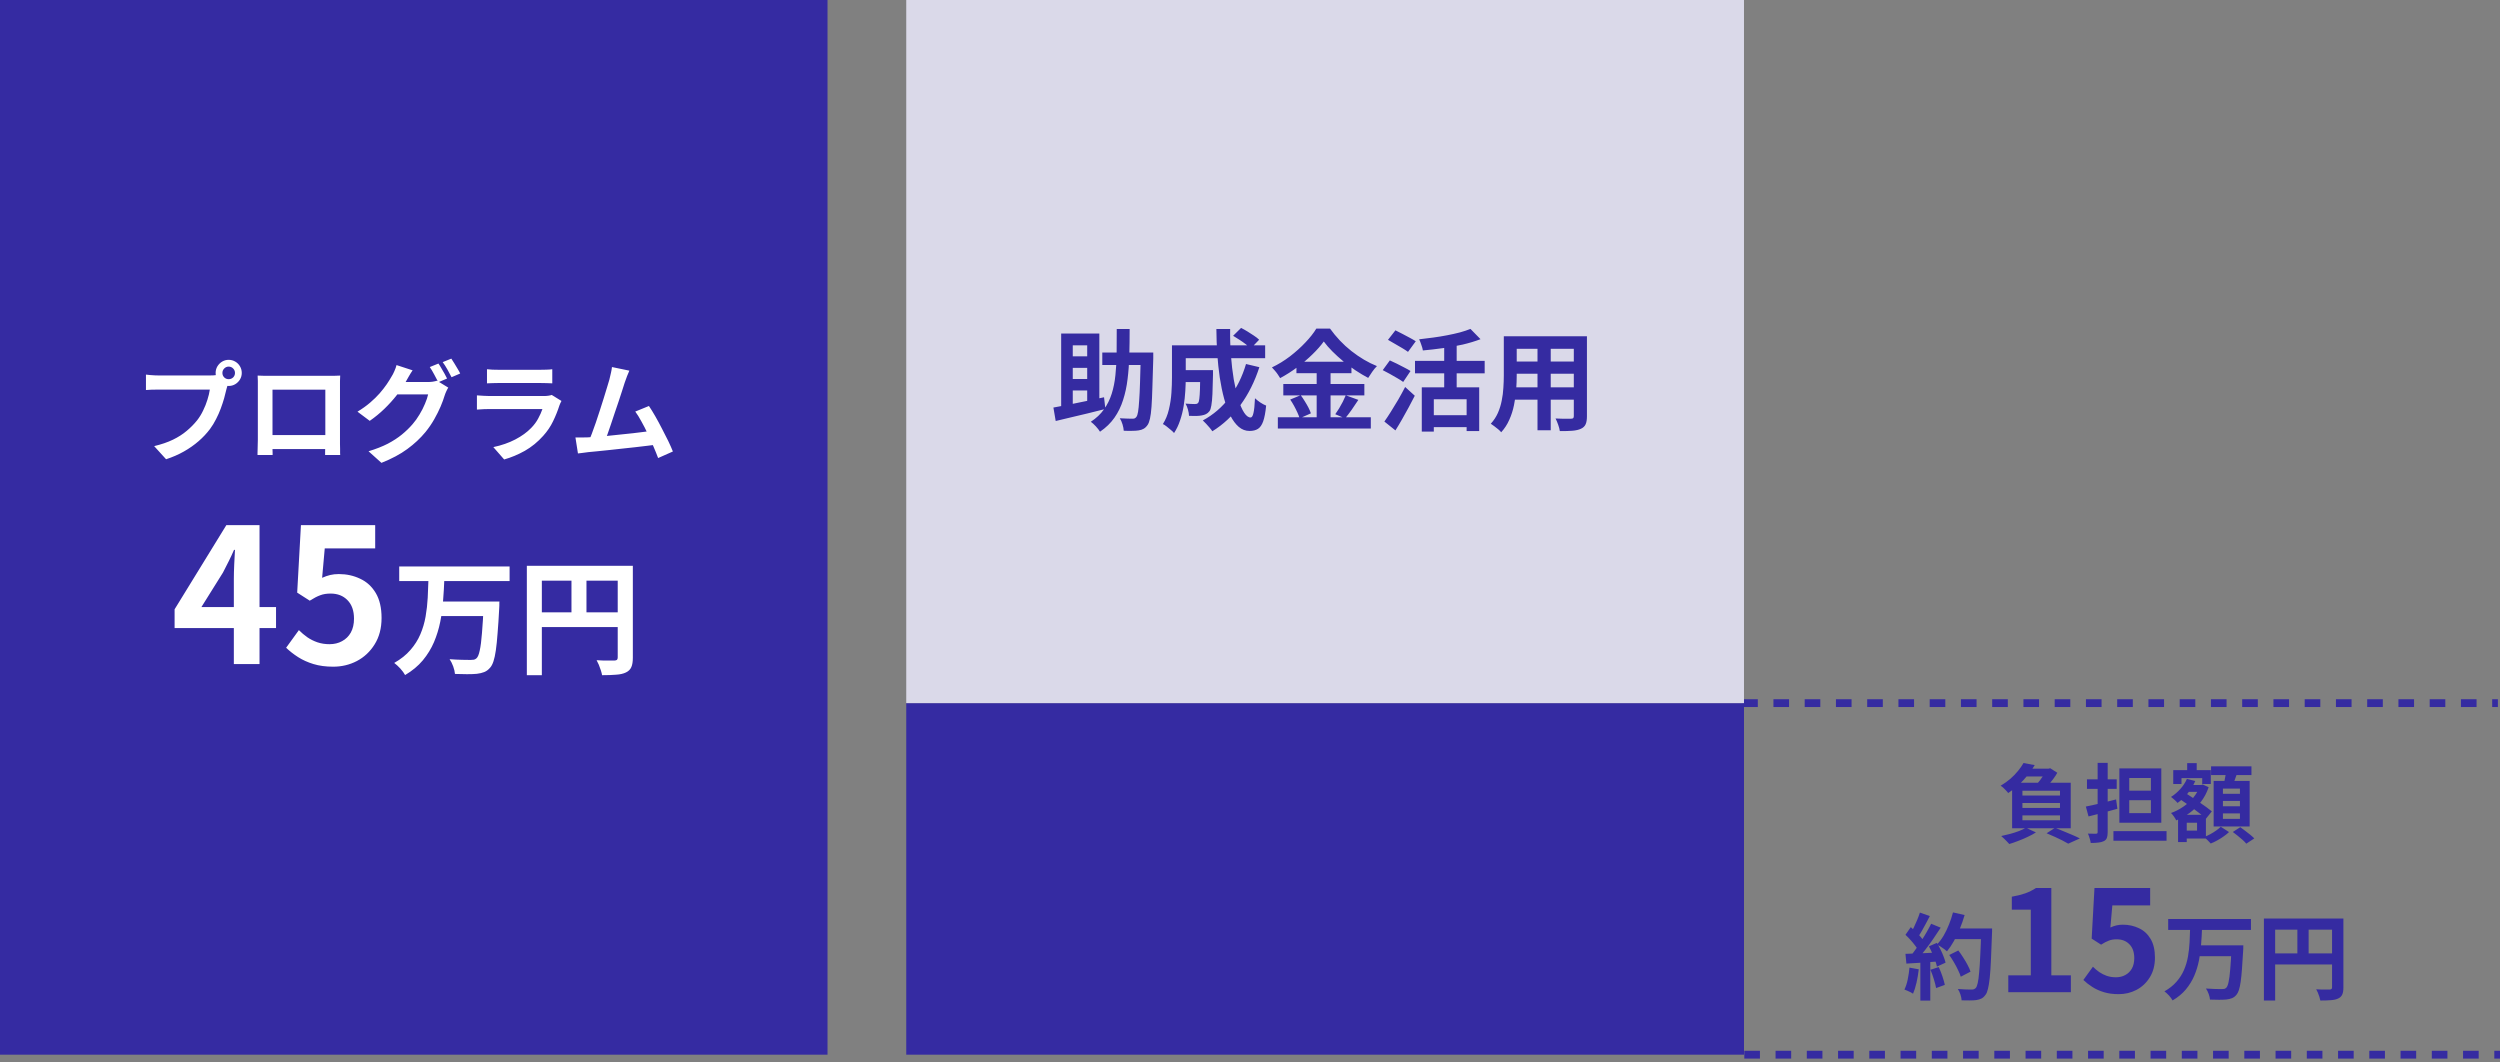
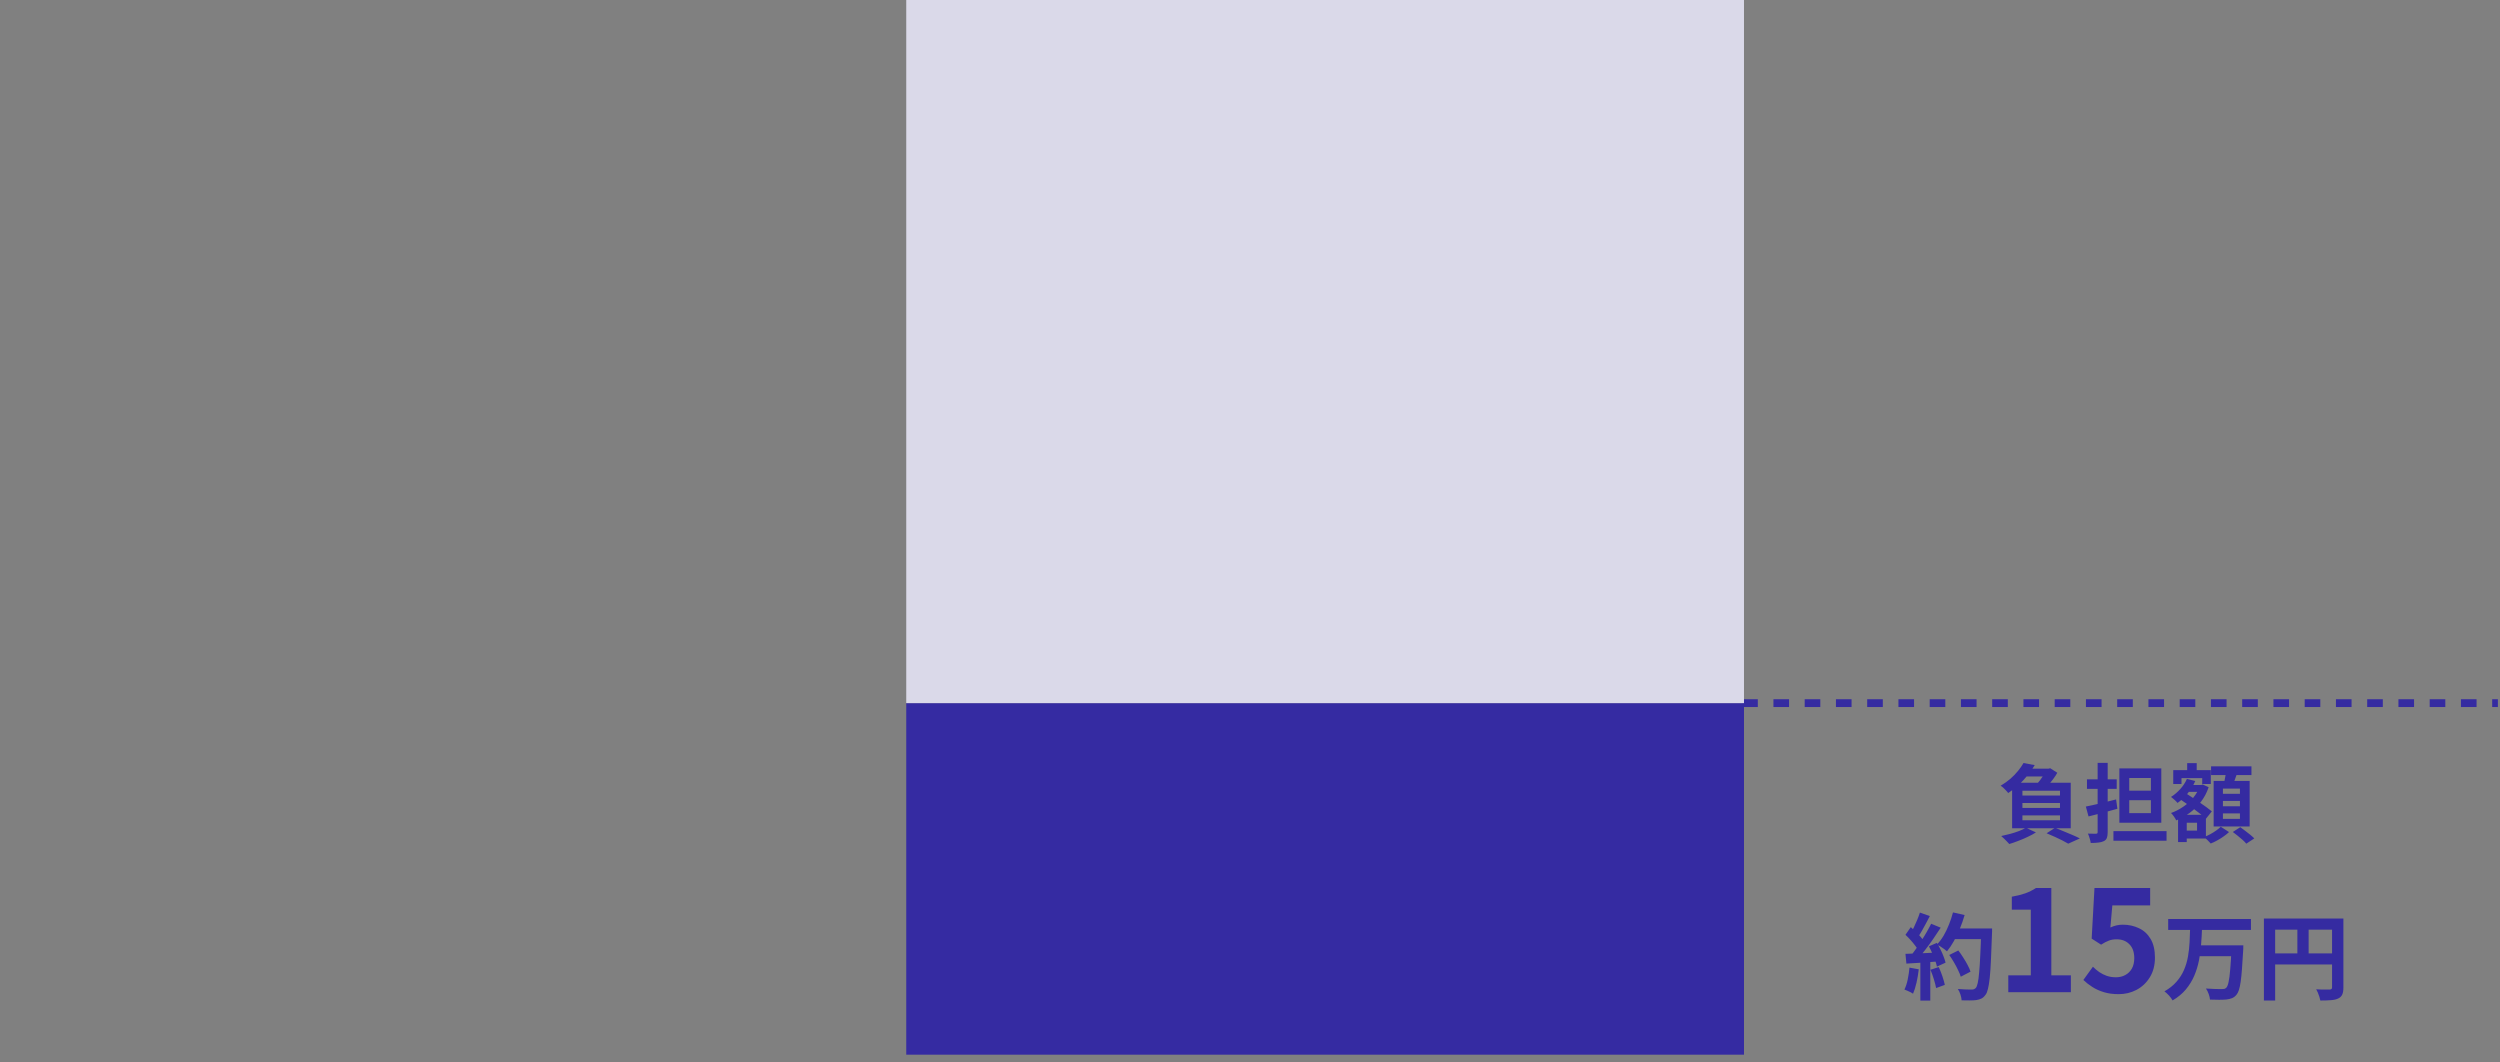
<svg xmlns="http://www.w3.org/2000/svg" width="320" height="136" viewBox="0 0 320 136" fill="none">
  <rect x="0" y="0" width="320" height="136" fill="#808080" stroke="none" />
-   <rect width="105.923" height="135" fill="#352BA2" />
-   <path d="M29.932 85V74.08C29.932 73.568 29.948 72.96 29.98 72.256C30.012 71.536 30.044 70.912 30.076 70.384H29.956C29.748 70.864 29.524 71.344 29.284 71.824C29.044 72.304 28.796 72.792 28.54 73.288L25.78 77.704H35.332V80.392H22.348V77.992L28.972 67.216H33.22V85H29.932ZM42.648 85.336C41.704 85.336 40.864 85.224 40.128 85C39.392 84.776 38.736 84.48 38.16 84.112C37.584 83.744 37.072 83.344 36.624 82.912L38.256 80.656C38.592 80.992 38.952 81.296 39.336 81.568C39.736 81.84 40.168 82.056 40.632 82.216C41.112 82.376 41.624 82.456 42.168 82.456C42.776 82.456 43.312 82.328 43.776 82.072C44.256 81.816 44.632 81.448 44.904 80.968C45.176 80.472 45.312 79.88 45.312 79.192C45.312 78.168 45.032 77.376 44.472 76.816C43.928 76.256 43.208 75.976 42.312 75.976C41.8 75.976 41.36 76.048 40.992 76.192C40.624 76.32 40.176 76.552 39.648 76.888L38.04 75.856L38.52 67.216H48.024V70.192H41.568L41.232 73.96C41.584 73.8 41.928 73.68 42.264 73.6C42.6 73.52 42.968 73.48 43.368 73.48C44.36 73.48 45.272 73.68 46.104 74.08C46.936 74.464 47.6 75.072 48.096 75.904C48.592 76.736 48.84 77.8 48.84 79.096C48.84 80.408 48.544 81.536 47.952 82.48C47.376 83.408 46.616 84.12 45.672 84.616C44.744 85.096 43.736 85.336 42.648 85.336ZM51.1 72.504H65.228V74.376H51.1V72.504ZM56.22 77H62.62V78.856H56.22V77ZM61.916 77H63.932C63.932 77 63.927 77.053 63.916 77.16C63.916 77.256 63.916 77.373 63.916 77.512C63.916 77.651 63.911 77.763 63.9 77.848C63.836 79.085 63.767 80.147 63.692 81.032C63.628 81.907 63.554 82.643 63.468 83.24C63.383 83.827 63.282 84.296 63.164 84.648C63.047 85 62.908 85.267 62.748 85.448C62.514 85.725 62.258 85.917 61.98 86.024C61.714 86.131 61.399 86.205 61.036 86.248C60.716 86.28 60.3 86.296 59.788 86.296C59.287 86.296 58.77 86.285 58.236 86.264C58.215 85.987 58.14 85.667 58.012 85.304C57.884 84.952 57.73 84.643 57.548 84.376C58.103 84.419 58.631 84.445 59.132 84.456C59.634 84.467 60.002 84.472 60.236 84.472C60.407 84.472 60.551 84.461 60.668 84.44C60.786 84.408 60.892 84.349 60.988 84.264C61.159 84.115 61.298 83.784 61.404 83.272C61.522 82.749 61.618 82.003 61.692 81.032C61.778 80.051 61.852 78.813 61.916 77.32V77ZM54.844 74.104H56.876C56.844 75.011 56.791 75.928 56.716 76.856C56.652 77.784 56.53 78.701 56.348 79.608C56.167 80.504 55.9 81.368 55.548 82.2C55.196 83.021 54.722 83.795 54.124 84.52C53.527 85.235 52.77 85.864 51.852 86.408C51.714 86.152 51.511 85.875 51.244 85.576C50.978 85.288 50.716 85.048 50.46 84.856C51.303 84.376 51.991 83.827 52.524 83.208C53.068 82.589 53.495 81.917 53.804 81.192C54.114 80.467 54.338 79.709 54.476 78.92C54.615 78.12 54.706 77.315 54.748 76.504C54.791 75.693 54.823 74.893 54.844 74.104ZM67.436 72.424H79.98V74.328H69.356V86.424H67.436V72.424ZM79.068 72.424H81.004V84.184C81.004 84.696 80.94 85.096 80.812 85.384C80.684 85.683 80.455 85.912 80.124 86.072C79.794 86.232 79.378 86.328 78.876 86.36C78.386 86.403 77.783 86.424 77.068 86.424C77.036 86.243 76.983 86.035 76.908 85.8C76.834 85.565 76.748 85.331 76.652 85.096C76.556 84.872 76.46 84.675 76.364 84.504C76.674 84.525 76.983 84.541 77.292 84.552C77.612 84.552 77.895 84.552 78.14 84.552C78.386 84.552 78.556 84.552 78.652 84.552C78.802 84.541 78.908 84.509 78.972 84.456C79.036 84.392 79.068 84.291 79.068 84.152V72.424ZM68.476 78.376H80.012V80.264H68.476V78.376ZM73.148 73.464H75.068V79.32H73.148V73.464Z" fill="white" />
-   <path d="M28.468 47.738C28.468 47.962 28.547 48.153 28.706 48.312C28.865 48.461 29.051 48.536 29.266 48.536C29.49 48.536 29.681 48.461 29.84 48.312C29.999 48.153 30.078 47.962 30.078 47.738C30.078 47.514 29.999 47.323 29.84 47.164C29.681 47.005 29.49 46.926 29.266 46.926C29.051 46.926 28.865 47.005 28.706 47.164C28.547 47.323 28.468 47.514 28.468 47.738ZM27.6 47.738C27.6 47.43 27.675 47.15 27.824 46.898C27.983 46.637 28.188 46.431 28.44 46.282C28.692 46.133 28.967 46.058 29.266 46.058C29.574 46.058 29.854 46.133 30.106 46.282C30.367 46.431 30.573 46.637 30.722 46.898C30.871 47.15 30.946 47.43 30.946 47.738C30.946 48.037 30.871 48.312 30.722 48.564C30.573 48.816 30.367 49.021 30.106 49.18C29.854 49.329 29.574 49.404 29.266 49.404C28.967 49.404 28.692 49.329 28.44 49.18C28.188 49.021 27.983 48.816 27.824 48.564C27.675 48.312 27.6 48.037 27.6 47.738ZM29.294 48.844C29.229 48.975 29.173 49.133 29.126 49.32C29.079 49.497 29.033 49.661 28.986 49.81C28.911 50.155 28.813 50.543 28.692 50.972C28.571 51.392 28.426 51.831 28.258 52.288C28.09 52.745 27.889 53.198 27.656 53.646C27.432 54.094 27.175 54.514 26.886 54.906C26.466 55.466 25.976 55.989 25.416 56.474C24.856 56.959 24.231 57.398 23.54 57.79C22.849 58.182 22.089 58.513 21.258 58.784L19.732 57.104C20.665 56.88 21.468 56.605 22.14 56.278C22.812 55.951 23.395 55.578 23.89 55.158C24.394 54.738 24.837 54.29 25.22 53.814C25.528 53.422 25.789 52.997 26.004 52.54C26.228 52.083 26.41 51.625 26.55 51.168C26.699 50.701 26.802 50.267 26.858 49.866C26.718 49.866 26.485 49.866 26.158 49.866C25.841 49.866 25.463 49.866 25.024 49.866C24.595 49.866 24.142 49.866 23.666 49.866C23.199 49.866 22.747 49.866 22.308 49.866C21.869 49.866 21.473 49.866 21.118 49.866C20.773 49.866 20.516 49.866 20.348 49.866C20.021 49.866 19.704 49.871 19.396 49.88C19.097 49.889 18.859 49.903 18.682 49.922V47.948C18.822 47.967 18.99 47.985 19.186 48.004C19.391 48.023 19.597 48.037 19.802 48.046C20.017 48.055 20.199 48.06 20.348 48.06C20.497 48.06 20.707 48.06 20.978 48.06C21.258 48.06 21.58 48.06 21.944 48.06C22.308 48.06 22.686 48.06 23.078 48.06C23.479 48.06 23.876 48.06 24.268 48.06C24.669 48.06 25.043 48.06 25.388 48.06C25.733 48.06 26.032 48.06 26.284 48.06C26.536 48.06 26.718 48.06 26.83 48.06C26.97 48.06 27.138 48.055 27.334 48.046C27.539 48.037 27.735 48.004 27.922 47.948L29.294 48.844ZM32.976 48.074C33.265 48.083 33.536 48.093 33.788 48.102C34.049 48.102 34.273 48.102 34.46 48.102C34.609 48.102 34.838 48.102 35.146 48.102C35.463 48.102 35.832 48.102 36.252 48.102C36.672 48.102 37.12 48.102 37.596 48.102C38.072 48.102 38.548 48.102 39.024 48.102C39.509 48.102 39.962 48.102 40.382 48.102C40.802 48.102 41.166 48.102 41.474 48.102C41.791 48.102 42.02 48.102 42.16 48.102C42.337 48.102 42.547 48.102 42.79 48.102C43.042 48.093 43.294 48.083 43.546 48.074C43.537 48.289 43.527 48.517 43.518 48.76C43.518 48.993 43.518 49.217 43.518 49.432C43.518 49.563 43.518 49.768 43.518 50.048C43.518 50.319 43.518 50.645 43.518 51.028C43.518 51.401 43.518 51.803 43.518 52.232C43.518 52.652 43.518 53.077 43.518 53.506C43.518 53.935 43.518 54.341 43.518 54.724C43.518 55.097 43.518 55.424 43.518 55.704C43.518 55.975 43.518 56.171 43.518 56.292C43.518 56.432 43.518 56.609 43.518 56.824C43.527 57.029 43.532 57.239 43.532 57.454C43.532 57.659 43.532 57.841 43.532 58C43.541 58.149 43.546 58.229 43.546 58.238H41.614C41.614 58.219 41.614 58.107 41.614 57.902C41.623 57.687 41.628 57.435 41.628 57.146C41.637 56.857 41.642 56.586 41.642 56.334C41.642 56.213 41.642 56.007 41.642 55.718C41.642 55.429 41.642 55.088 41.642 54.696C41.642 54.304 41.642 53.889 41.642 53.45C41.642 53.011 41.642 52.582 41.642 52.162C41.642 51.742 41.642 51.359 41.642 51.014C41.642 50.669 41.642 50.393 41.642 50.188C41.642 49.983 41.642 49.88 41.642 49.88H34.88C34.88 49.88 34.88 49.983 34.88 50.188C34.88 50.393 34.88 50.669 34.88 51.014C34.88 51.35 34.88 51.733 34.88 52.162C34.88 52.582 34.88 53.011 34.88 53.45C34.88 53.879 34.88 54.295 34.88 54.696C34.88 55.088 34.88 55.429 34.88 55.718C34.88 56.007 34.88 56.213 34.88 56.334C34.88 56.502 34.88 56.693 34.88 56.908C34.88 57.113 34.88 57.314 34.88 57.51C34.889 57.706 34.894 57.869 34.894 58C34.894 58.14 34.894 58.219 34.894 58.238H32.962C32.962 58.219 32.962 58.14 32.962 58C32.971 57.86 32.976 57.687 32.976 57.482C32.985 57.277 32.99 57.067 32.99 56.852C32.999 56.637 33.004 56.446 33.004 56.278C33.004 56.157 33.004 55.961 33.004 55.69C33.004 55.41 33.004 55.079 33.004 54.696C33.004 54.313 33.004 53.912 33.004 53.492C33.004 53.063 33.004 52.633 33.004 52.204C33.004 51.775 33.004 51.373 33.004 51C33.004 50.617 33.004 50.291 33.004 50.02C33.004 49.749 33.004 49.553 33.004 49.432C33.004 49.236 33.004 49.012 33.004 48.76C33.004 48.499 32.995 48.27 32.976 48.074ZM42.342 55.69V57.482H33.928V55.69H42.342ZM56.118 46.534C56.239 46.702 56.365 46.903 56.496 47.136C56.636 47.369 56.771 47.603 56.902 47.836C57.033 48.069 57.14 48.275 57.224 48.452L56.104 48.928C55.964 48.639 55.791 48.312 55.586 47.948C55.39 47.575 55.199 47.253 55.012 46.982L56.118 46.534ZM57.77 45.904C57.891 46.072 58.022 46.277 58.162 46.52C58.311 46.753 58.451 46.987 58.582 47.22C58.722 47.444 58.829 47.64 58.904 47.808L57.798 48.284C57.649 47.985 57.471 47.654 57.266 47.29C57.061 46.926 56.86 46.613 56.664 46.352L57.77 45.904ZM57.378 49.614C57.294 49.745 57.21 49.903 57.126 50.09C57.042 50.267 56.972 50.445 56.916 50.622C56.795 51.033 56.622 51.504 56.398 52.036C56.174 52.559 55.903 53.1 55.586 53.66C55.269 54.22 54.895 54.766 54.466 55.298C53.803 56.101 53.024 56.829 52.128 57.482C51.241 58.135 50.14 58.723 48.824 59.246L47.172 57.762C48.124 57.473 48.945 57.151 49.636 56.796C50.327 56.432 50.929 56.04 51.442 55.62C51.955 55.2 52.413 54.757 52.814 54.29C53.131 53.926 53.425 53.515 53.696 53.058C53.976 52.601 54.209 52.143 54.396 51.686C54.592 51.229 54.727 50.827 54.802 50.482H50.084L50.728 48.9C50.849 48.9 51.05 48.9 51.33 48.9C51.61 48.9 51.923 48.9 52.268 48.9C52.613 48.9 52.954 48.9 53.29 48.9C53.635 48.9 53.939 48.9 54.2 48.9C54.461 48.9 54.634 48.9 54.718 48.9C54.942 48.9 55.161 48.886 55.376 48.858C55.6 48.821 55.787 48.779 55.936 48.732L57.378 49.614ZM52.814 47.402C52.646 47.645 52.483 47.906 52.324 48.186C52.165 48.466 52.044 48.681 51.96 48.83C51.643 49.39 51.251 49.973 50.784 50.58C50.317 51.177 49.79 51.761 49.202 52.33C48.623 52.89 47.998 53.403 47.326 53.87L45.758 52.694C46.374 52.321 46.915 51.933 47.382 51.532C47.849 51.131 48.255 50.734 48.6 50.342C48.945 49.941 49.244 49.558 49.496 49.194C49.748 48.821 49.958 48.485 50.126 48.186C50.238 48.018 50.355 47.794 50.476 47.514C50.607 47.225 50.7 46.963 50.756 46.73L52.814 47.402ZM62.334 47.262C62.53 47.29 62.763 47.309 63.034 47.318C63.305 47.327 63.557 47.332 63.79 47.332C63.967 47.332 64.238 47.332 64.602 47.332C64.975 47.332 65.386 47.332 65.834 47.332C66.291 47.332 66.744 47.332 67.192 47.332C67.64 47.332 68.041 47.332 68.396 47.332C68.751 47.332 69.012 47.332 69.18 47.332C69.395 47.332 69.651 47.327 69.95 47.318C70.249 47.309 70.496 47.29 70.692 47.262V49.068C70.505 49.049 70.263 49.04 69.964 49.04C69.675 49.031 69.404 49.026 69.152 49.026C69.003 49.026 68.746 49.026 68.382 49.026C68.027 49.026 67.621 49.026 67.164 49.026C66.716 49.026 66.263 49.026 65.806 49.026C65.358 49.026 64.952 49.026 64.588 49.026C64.224 49.026 63.958 49.026 63.79 49.026C63.566 49.026 63.319 49.031 63.048 49.04C62.787 49.049 62.549 49.059 62.334 49.068V47.262ZM71.868 51.322C71.821 51.415 71.77 51.518 71.714 51.63C71.667 51.742 71.63 51.835 71.602 51.91C71.387 52.582 71.117 53.254 70.79 53.926C70.473 54.589 70.053 55.209 69.53 55.788C68.83 56.572 68.046 57.211 67.178 57.706C66.31 58.191 65.428 58.56 64.532 58.812L63.146 57.23C64.201 57.006 65.139 56.679 65.96 56.25C66.781 55.821 67.458 55.331 67.99 54.78C68.363 54.397 68.662 53.996 68.886 53.576C69.119 53.147 69.301 52.741 69.432 52.358C69.329 52.358 69.152 52.358 68.9 52.358C68.648 52.358 68.345 52.358 67.99 52.358C67.645 52.358 67.271 52.358 66.87 52.358C66.469 52.358 66.058 52.358 65.638 52.358C65.218 52.358 64.817 52.358 64.434 52.358C64.051 52.358 63.706 52.358 63.398 52.358C63.099 52.358 62.857 52.358 62.67 52.358C62.502 52.358 62.264 52.363 61.956 52.372C61.648 52.381 61.345 52.4 61.046 52.428V50.608C61.345 50.627 61.634 50.645 61.914 50.664C62.203 50.683 62.455 50.692 62.67 50.692C62.81 50.692 63.02 50.692 63.3 50.692C63.589 50.692 63.921 50.692 64.294 50.692C64.667 50.692 65.064 50.692 65.484 50.692C65.913 50.692 66.338 50.692 66.758 50.692C67.187 50.692 67.593 50.692 67.976 50.692C68.359 50.692 68.69 50.692 68.97 50.692C69.25 50.692 69.46 50.692 69.6 50.692C69.824 50.692 70.025 50.678 70.202 50.65C70.389 50.622 70.529 50.589 70.622 50.552L71.868 51.322ZM80.558 47.444C80.465 47.649 80.367 47.883 80.264 48.144C80.161 48.396 80.059 48.681 79.956 48.998C79.872 49.259 79.765 49.595 79.634 50.006C79.503 50.407 79.359 50.851 79.2 51.336C79.041 51.812 78.873 52.307 78.696 52.82C78.528 53.324 78.365 53.814 78.206 54.29C78.047 54.766 77.898 55.2 77.758 55.592C77.618 55.975 77.497 56.287 77.394 56.53L75.322 56.6C75.453 56.301 75.597 55.937 75.756 55.508C75.915 55.079 76.083 54.612 76.26 54.108C76.437 53.595 76.61 53.072 76.778 52.54C76.955 52.008 77.119 51.495 77.268 51C77.427 50.505 77.567 50.048 77.688 49.628C77.819 49.208 77.921 48.867 77.996 48.606C78.089 48.242 78.159 47.943 78.206 47.71C78.262 47.467 78.304 47.225 78.332 46.982L80.558 47.444ZM83.064 51.966C83.316 52.339 83.587 52.778 83.876 53.282C84.165 53.786 84.45 54.313 84.73 54.864C85.019 55.405 85.285 55.928 85.528 56.432C85.771 56.936 85.971 57.389 86.13 57.79L84.24 58.63C84.081 58.201 83.885 57.715 83.652 57.174C83.428 56.633 83.181 56.082 82.91 55.522C82.649 54.962 82.378 54.435 82.098 53.94C81.827 53.436 81.566 53.016 81.314 52.68L83.064 51.966ZM75.196 55.984C75.513 55.965 75.896 55.942 76.344 55.914C76.801 55.877 77.291 55.835 77.814 55.788C78.337 55.732 78.869 55.676 79.41 55.62C79.961 55.564 80.497 55.508 81.02 55.452C81.552 55.387 82.047 55.326 82.504 55.27C82.961 55.214 83.349 55.163 83.666 55.116L84.086 56.908C83.741 56.955 83.325 57.006 82.84 57.062C82.364 57.118 81.851 57.179 81.3 57.244C80.749 57.3 80.189 57.361 79.62 57.426C79.051 57.491 78.495 57.552 77.954 57.608C77.413 57.664 76.913 57.715 76.456 57.762C75.999 57.799 75.611 57.837 75.294 57.874C75.117 57.893 74.907 57.921 74.664 57.958C74.431 57.986 74.202 58.014 73.978 58.042L73.656 55.998C73.889 55.998 74.146 55.998 74.426 55.998C74.715 55.998 74.972 55.993 75.196 55.984Z" fill="white" />
  <path d="M223 90H319.729" stroke="#352BA1" stroke-dasharray="2 2" />
-   <path d="M223.271 135H320" stroke="#352BA1" stroke-dasharray="2 2" />
  <path d="M259.278 98.387H262.402V99.388H258.475L259.278 98.387ZM258.871 102.787V103.414H263.678V102.787H258.871ZM258.871 104.371V104.998H263.678V104.371H258.871ZM258.871 101.214V101.83H263.678V101.214H258.871ZM257.551 100.191H265.053V106.021H257.551V100.191ZM259.014 97.661L260.444 97.936C260.041 98.596 259.564 99.23 259.014 99.839C258.471 100.44 257.815 100.998 257.045 101.511C256.979 101.408 256.887 101.298 256.77 101.181C256.66 101.056 256.543 100.939 256.418 100.829C256.301 100.719 256.187 100.635 256.077 100.576C256.546 100.297 256.968 99.997 257.342 99.674C257.716 99.344 258.042 99.007 258.321 98.662C258.6 98.317 258.831 97.984 259.014 97.661ZM261.918 98.387H262.215L262.424 98.332L263.337 98.915C263.205 99.15 263.04 99.403 262.842 99.674C262.644 99.938 262.435 100.195 262.215 100.444C262.002 100.693 261.797 100.913 261.599 101.104C261.467 101.001 261.306 100.888 261.115 100.763C260.924 100.631 260.756 100.528 260.609 100.455C260.785 100.279 260.957 100.085 261.126 99.872C261.295 99.652 261.449 99.432 261.588 99.212C261.735 98.992 261.845 98.798 261.918 98.629V98.387ZM261.962 106.659L263.04 105.966C263.407 106.098 263.784 106.248 264.173 106.417C264.569 106.578 264.947 106.736 265.306 106.89C265.665 107.044 265.97 107.187 266.219 107.319L264.734 107.99C264.529 107.865 264.276 107.726 263.975 107.572C263.682 107.425 263.359 107.271 263.007 107.11C262.662 106.949 262.314 106.798 261.962 106.659ZM259.322 105.955L260.598 106.549C260.305 106.74 259.96 106.927 259.564 107.11C259.175 107.301 258.772 107.473 258.354 107.627C257.943 107.788 257.555 107.924 257.188 108.034C257.115 107.946 257.012 107.836 256.88 107.704C256.755 107.572 256.627 107.444 256.495 107.319C256.37 107.194 256.257 107.092 256.154 107.011C256.535 106.93 256.92 106.839 257.309 106.736C257.705 106.626 258.079 106.505 258.431 106.373C258.783 106.234 259.08 106.094 259.322 105.955ZM266.989 103.238C267.326 103.172 267.704 103.091 268.122 102.996C268.547 102.893 268.995 102.787 269.464 102.677C269.933 102.56 270.399 102.442 270.861 102.325L271.026 103.524C270.395 103.7 269.754 103.876 269.101 104.052C268.456 104.221 267.865 104.371 267.33 104.503L266.989 103.238ZM267.132 99.751H270.938V100.972H267.132V99.751ZM268.496 97.65H269.783V106.505C269.783 106.82 269.75 107.066 269.684 107.242C269.618 107.425 269.49 107.565 269.299 107.66C269.116 107.755 268.885 107.818 268.606 107.847C268.335 107.884 268.005 107.902 267.616 107.902C267.594 107.733 267.546 107.532 267.473 107.297C267.407 107.07 267.334 106.872 267.253 106.703C267.466 106.71 267.671 106.714 267.869 106.714C268.074 106.714 268.214 106.714 268.287 106.714C268.368 106.714 268.423 106.699 268.452 106.67C268.481 106.633 268.496 106.578 268.496 106.505V97.65ZM270.52 106.384H277.318V107.616H270.52V106.384ZM272.544 102.424V104.085H275.316V102.424H272.544ZM272.544 99.586V101.203H275.316V99.586H272.544ZM271.279 98.354H276.647V105.306H271.279V98.354ZM279.595 100.477H281.773V101.357H279.595V100.477ZM279.958 97.683H281.179V99.41H279.958V97.683ZM279.386 104.294H282.356V107.33H279.386V106.318H281.223V105.306H279.386V104.294ZM278.176 98.574H282.983V100.356H281.883V99.597H279.232V100.356H278.176V98.574ZM278.792 104.294H279.903V107.781H278.792V104.294ZM281.564 100.477H281.773L281.96 100.422L282.708 100.763C282.473 101.452 282.147 102.072 281.729 102.622C281.311 103.165 280.831 103.638 280.288 104.041C279.745 104.437 279.17 104.76 278.561 105.009C278.495 104.87 278.396 104.705 278.264 104.514C278.132 104.323 278.007 104.173 277.89 104.063C278.433 103.872 278.95 103.608 279.441 103.271C279.94 102.934 280.372 102.545 280.739 102.105C281.106 101.658 281.381 101.174 281.564 100.653V100.477ZM279.925 99.696L280.992 99.971C280.75 100.543 280.424 101.075 280.013 101.566C279.61 102.05 279.181 102.453 278.726 102.776C278.675 102.703 278.598 102.618 278.495 102.523C278.392 102.428 278.286 102.332 278.176 102.237C278.066 102.134 277.971 102.057 277.89 102.006C278.323 101.735 278.719 101.397 279.078 100.994C279.445 100.591 279.727 100.158 279.925 99.696ZM278.935 102.226L279.628 101.434C279.899 101.61 280.196 101.804 280.519 102.017C280.842 102.23 281.164 102.446 281.487 102.666C281.81 102.886 282.114 103.099 282.4 103.304C282.686 103.509 282.924 103.693 283.115 103.854L282.367 104.789C282.184 104.613 281.953 104.419 281.674 104.206C281.403 103.993 281.109 103.77 280.794 103.535C280.479 103.3 280.16 103.069 279.837 102.842C279.514 102.615 279.214 102.409 278.935 102.226ZM283.016 98.09H288.186V99.212H283.016V98.09ZM284.534 102.523V103.205H286.712V102.523H284.534ZM284.534 104.118V104.811H286.712V104.118H284.534ZM284.534 100.939V101.61H286.712V100.939H284.534ZM283.346 99.96H287.955V105.79H283.346V99.96ZM284.952 98.684L286.393 98.86C286.283 99.19 286.166 99.52 286.041 99.85C285.924 100.173 285.814 100.451 285.711 100.686L284.622 100.477C284.666 100.301 284.706 100.11 284.743 99.905C284.787 99.692 284.827 99.48 284.864 99.267C284.901 99.054 284.93 98.86 284.952 98.684ZM284.259 105.823L285.315 106.505C285.124 106.688 284.897 106.872 284.633 107.055C284.369 107.246 284.094 107.418 283.808 107.572C283.522 107.733 283.243 107.865 282.972 107.968C282.869 107.851 282.737 107.711 282.576 107.55C282.415 107.389 282.264 107.249 282.125 107.132C282.389 107.037 282.657 106.916 282.928 106.769C283.199 106.622 283.452 106.465 283.687 106.296C283.922 106.127 284.112 105.97 284.259 105.823ZM285.799 106.494L286.756 105.878C286.954 106.017 287.167 106.175 287.394 106.351C287.621 106.52 287.838 106.688 288.043 106.857C288.248 107.026 288.417 107.18 288.549 107.319L287.526 107.99C287.416 107.851 287.262 107.693 287.064 107.517C286.866 107.341 286.653 107.161 286.426 106.978C286.206 106.795 285.997 106.633 285.799 106.494ZM249.502 122.236L250.666 121.66C250.874 121.932 251.082 122.232 251.29 122.56C251.498 122.88 251.686 123.2 251.854 123.52C252.022 123.832 252.146 124.116 252.226 124.372L250.978 125.02C250.906 124.772 250.79 124.488 250.63 124.168C250.478 123.84 250.302 123.508 250.102 123.172C249.91 122.836 249.71 122.524 249.502 122.236ZM249.91 118.84H254.218V120.208H249.91V118.84ZM253.594 118.84H254.986C254.986 118.84 254.986 118.884 254.986 118.972C254.986 119.06 254.986 119.156 254.986 119.26C254.986 119.364 254.982 119.448 254.974 119.512C254.934 120.832 254.89 121.956 254.842 122.884C254.802 123.804 254.75 124.564 254.686 125.164C254.622 125.764 254.546 126.236 254.458 126.58C254.378 126.924 254.274 127.176 254.146 127.336C253.978 127.568 253.802 127.728 253.618 127.816C253.442 127.904 253.226 127.968 252.97 128.008C252.754 128.04 252.474 128.056 252.13 128.056C251.794 128.056 251.446 128.052 251.086 128.044C251.078 127.836 251.03 127.592 250.942 127.312C250.854 127.04 250.742 126.8 250.606 126.592C250.99 126.624 251.342 126.644 251.662 126.652C251.982 126.66 252.218 126.664 252.37 126.664C252.498 126.664 252.598 126.648 252.67 126.616C252.75 126.584 252.826 126.532 252.898 126.46C252.994 126.356 253.078 126.144 253.15 125.824C253.222 125.504 253.282 125.056 253.33 124.48C253.386 123.896 253.434 123.164 253.474 122.284C253.522 121.404 253.562 120.352 253.594 119.128V118.84ZM249.982 116.788L251.47 117.124C251.302 117.716 251.098 118.3 250.858 118.876C250.626 119.444 250.37 119.976 250.09 120.472C249.81 120.968 249.518 121.4 249.214 121.768C249.118 121.68 248.994 121.58 248.842 121.468C248.69 121.356 248.53 121.248 248.362 121.144C248.194 121.04 248.05 120.956 247.93 120.892C248.242 120.572 248.526 120.196 248.782 119.764C249.038 119.324 249.266 118.852 249.466 118.348C249.674 117.836 249.846 117.316 249.982 116.788ZM245.746 116.812L247.018 117.256C246.858 117.568 246.69 117.888 246.514 118.216C246.338 118.536 246.166 118.848 245.998 119.152C245.83 119.448 245.666 119.708 245.506 119.932L244.534 119.536C244.678 119.288 244.826 119.008 244.978 118.696C245.13 118.376 245.274 118.052 245.41 117.724C245.546 117.396 245.658 117.092 245.746 116.812ZM247.186 118.24L248.41 118.744C248.114 119.2 247.794 119.68 247.45 120.184C247.106 120.68 246.758 121.156 246.406 121.612C246.054 122.068 245.726 122.468 245.422 122.812L244.546 122.368C244.778 122.096 245.014 121.788 245.254 121.444C245.494 121.1 245.73 120.744 245.962 120.376C246.202 120.008 246.426 119.64 246.634 119.272C246.85 118.896 247.034 118.552 247.186 118.24ZM243.898 119.656L244.582 118.672C244.79 118.848 245.006 119.048 245.23 119.272C245.454 119.488 245.658 119.704 245.842 119.92C246.034 120.136 246.178 120.336 246.274 120.52L245.542 121.636C245.446 121.452 245.306 121.244 245.122 121.012C244.946 120.772 244.75 120.536 244.534 120.304C244.318 120.064 244.106 119.848 243.898 119.656ZM246.898 121.132L247.918 120.688C248.078 120.952 248.234 121.236 248.386 121.54C248.538 121.844 248.67 122.144 248.782 122.44C248.894 122.728 248.978 122.988 249.034 123.22L247.93 123.724C247.882 123.5 247.806 123.24 247.702 122.944C247.598 122.64 247.474 122.332 247.33 122.02C247.194 121.7 247.05 121.404 246.898 121.132ZM243.898 122.092C244.45 122.076 245.114 122.052 245.89 122.02C246.674 121.988 247.47 121.952 248.278 121.912L248.266 123.052C247.514 123.108 246.766 123.164 246.022 123.22C245.278 123.268 244.61 123.308 244.018 123.34L243.898 122.092ZM247.102 124.132L248.158 123.784C248.326 124.144 248.482 124.536 248.626 124.96C248.77 125.384 248.874 125.752 248.938 126.064L247.822 126.472C247.766 126.152 247.67 125.776 247.534 125.344C247.398 124.904 247.254 124.5 247.102 124.132ZM244.414 123.856L245.602 124.072C245.538 124.648 245.442 125.216 245.314 125.776C245.186 126.336 245.038 126.808 244.87 127.192C244.79 127.136 244.682 127.072 244.546 127C244.41 126.936 244.27 126.872 244.126 126.808C243.99 126.744 243.87 126.696 243.766 126.664C243.942 126.304 244.082 125.876 244.186 125.38C244.29 124.876 244.366 124.368 244.414 123.856ZM245.806 122.728H247.078V128.08H245.806V122.728ZM257.062 127V124.84H259.942V116.434H257.512V114.778C258.184 114.658 258.76 114.514 259.24 114.346C259.732 114.166 260.188 113.938 260.608 113.662H262.57V124.84H265.072V127H257.062ZM271.189 127.252C270.481 127.252 269.851 127.168 269.299 127C268.747 126.832 268.255 126.61 267.823 126.334C267.391 126.058 267.007 125.758 266.671 125.434L267.895 123.742C268.147 123.994 268.417 124.222 268.705 124.426C269.005 124.63 269.329 124.792 269.677 124.912C270.037 125.032 270.421 125.092 270.829 125.092C271.285 125.092 271.687 124.996 272.035 124.804C272.395 124.612 272.677 124.336 272.881 123.976C273.085 123.604 273.187 123.16 273.187 122.644C273.187 121.876 272.977 121.282 272.557 120.862C272.149 120.442 271.609 120.232 270.937 120.232C270.553 120.232 270.223 120.286 269.947 120.394C269.671 120.49 269.335 120.664 268.939 120.916L267.733 120.142L268.093 113.662H275.221V115.894H270.379L270.127 118.72C270.391 118.6 270.649 118.51 270.901 118.45C271.153 118.39 271.429 118.36 271.729 118.36C272.473 118.36 273.157 118.51 273.781 118.81C274.405 119.098 274.903 119.554 275.275 120.178C275.647 120.802 275.833 121.6 275.833 122.572C275.833 123.556 275.611 124.402 275.167 125.11C274.735 125.806 274.165 126.34 273.457 126.712C272.761 127.072 272.005 127.252 271.189 127.252ZM277.528 117.628H288.124V119.032H277.528V117.628ZM281.368 121H286.168V122.392H281.368V121ZM285.64 121H287.152C287.152 121 287.148 121.04 287.14 121.12C287.14 121.192 287.14 121.28 287.14 121.384C287.14 121.488 287.136 121.572 287.128 121.636C287.08 122.564 287.028 123.36 286.972 124.024C286.924 124.68 286.868 125.232 286.804 125.68C286.74 126.12 286.664 126.472 286.576 126.736C286.488 127 286.384 127.2 286.264 127.336C286.088 127.544 285.896 127.688 285.688 127.768C285.488 127.848 285.252 127.904 284.98 127.936C284.74 127.96 284.428 127.972 284.044 127.972C283.668 127.972 283.28 127.964 282.88 127.948C282.864 127.74 282.808 127.5 282.712 127.228C282.616 126.964 282.5 126.732 282.364 126.532C282.78 126.564 283.176 126.584 283.552 126.592C283.928 126.6 284.204 126.604 284.38 126.604C284.508 126.604 284.616 126.596 284.704 126.58C284.792 126.556 284.872 126.512 284.944 126.448C285.072 126.336 285.176 126.088 285.256 125.704C285.344 125.312 285.416 124.752 285.472 124.024C285.536 123.288 285.592 122.36 285.64 121.24V121ZM280.336 118.828H281.86C281.836 119.508 281.796 120.196 281.74 120.892C281.692 121.588 281.6 122.276 281.464 122.956C281.328 123.628 281.128 124.276 280.864 124.9C280.6 125.516 280.244 126.096 279.796 126.64C279.348 127.176 278.78 127.648 278.092 128.056C277.988 127.864 277.836 127.656 277.636 127.432C277.436 127.216 277.24 127.036 277.048 126.892C277.68 126.532 278.196 126.12 278.596 125.656C279.004 125.192 279.324 124.688 279.556 124.144C279.788 123.6 279.956 123.032 280.06 122.44C280.164 121.84 280.232 121.236 280.264 120.628C280.296 120.02 280.32 119.42 280.336 118.828ZM289.78 117.568H299.188V118.996H291.22V128.068H289.78V117.568ZM298.504 117.568H299.956V126.388C299.956 126.772 299.908 127.072 299.812 127.288C299.716 127.512 299.544 127.684 299.296 127.804C299.048 127.924 298.736 127.996 298.36 128.02C297.992 128.052 297.54 128.068 297.004 128.068C296.98 127.932 296.94 127.776 296.884 127.6C296.828 127.424 296.764 127.248 296.692 127.072C296.62 126.904 296.548 126.756 296.476 126.628C296.708 126.644 296.94 126.656 297.172 126.664C297.412 126.664 297.624 126.664 297.808 126.664C297.992 126.664 298.12 126.664 298.192 126.664C298.304 126.656 298.384 126.632 298.432 126.592C298.48 126.544 298.504 126.468 298.504 126.364V117.568ZM290.56 122.032H299.212V123.448H290.56V122.032ZM294.064 118.348H295.504V122.74H294.064V118.348Z" fill="#352BA1" />
  <rect x="116" y="90" width="107.231" height="45" fill="#352BA2" />
  <rect x="116" width="107.231" height="90" fill="#DAD9E9" />
-   <path d="M141.094 45.124H146.694V46.72H141.094V45.124ZM146.022 45.124H147.618C147.618 45.124 147.618 45.175 147.618 45.278C147.618 45.371 147.618 45.479 147.618 45.6C147.618 45.712 147.618 45.805 147.618 45.88C147.581 47.327 147.543 48.554 147.506 49.562C147.478 50.561 147.441 51.391 147.394 52.054C147.347 52.707 147.282 53.216 147.198 53.58C147.114 53.944 147.016 54.21 146.904 54.378C146.745 54.611 146.573 54.779 146.386 54.882C146.209 54.985 145.994 55.055 145.742 55.092C145.509 55.129 145.219 55.148 144.874 55.148C144.538 55.157 144.193 55.153 143.838 55.134C143.829 54.91 143.777 54.639 143.684 54.322C143.591 54.014 143.474 53.753 143.334 53.538C143.679 53.557 143.997 53.571 144.286 53.58C144.575 53.589 144.795 53.594 144.944 53.594C145.065 53.594 145.163 53.58 145.238 53.552C145.322 53.515 145.397 53.449 145.462 53.356C145.546 53.253 145.616 53.039 145.672 52.712C145.728 52.376 145.775 51.905 145.812 51.298C145.859 50.682 145.896 49.898 145.924 48.946C145.961 47.985 145.994 46.827 146.022 45.474V45.124ZM142.942 42.114H144.594C144.594 43.281 144.58 44.401 144.552 45.474C144.524 46.547 144.449 47.565 144.328 48.526C144.216 49.478 144.025 50.369 143.754 51.2C143.493 52.031 143.124 52.787 142.648 53.468C142.172 54.149 141.556 54.747 140.8 55.26C140.679 55.055 140.501 54.826 140.268 54.574C140.044 54.331 139.829 54.135 139.624 53.986C140.324 53.529 140.884 53.001 141.304 52.404C141.733 51.807 142.065 51.139 142.298 50.402C142.531 49.665 142.69 48.867 142.774 48.008C142.867 47.14 142.919 46.216 142.928 45.236C142.937 44.247 142.942 43.206 142.942 42.114ZM135.83 42.688H140.716V51.83H139.162V44.2H137.314V52.712H135.83V42.688ZM134.836 52.166C135.377 52.063 135.998 51.947 136.698 51.816C137.407 51.676 138.159 51.522 138.952 51.354C139.755 51.186 140.543 51.018 141.318 50.85L141.486 52.348C140.749 52.535 140.002 52.721 139.246 52.908C138.49 53.085 137.762 53.258 137.062 53.426C136.362 53.585 135.718 53.739 135.13 53.888L134.836 52.166ZM136.6 45.614H139.946V47.084H136.6V45.614ZM136.6 48.512H139.946V49.982H136.6V48.512ZM151.048 47.378H154.282V48.904H151.048V47.378ZM153.638 47.378H155.262C155.262 47.378 155.262 47.415 155.262 47.49C155.262 47.565 155.262 47.653 155.262 47.756C155.262 47.849 155.262 47.929 155.262 47.994C155.243 48.983 155.22 49.795 155.192 50.43C155.164 51.055 155.117 51.545 155.052 51.9C154.996 52.245 154.917 52.488 154.814 52.628C154.674 52.805 154.525 52.931 154.366 53.006C154.217 53.081 154.039 53.137 153.834 53.174C153.647 53.211 153.409 53.235 153.12 53.244C152.84 53.244 152.532 53.239 152.196 53.23C152.187 52.987 152.14 52.717 152.056 52.418C151.972 52.119 151.869 51.867 151.748 51.662C152 51.681 152.233 51.695 152.448 51.704C152.672 51.713 152.84 51.718 152.952 51.718C153.045 51.718 153.125 51.709 153.19 51.69C153.265 51.662 153.325 51.615 153.372 51.55C153.437 51.466 153.484 51.293 153.512 51.032C153.549 50.761 153.577 50.355 153.596 49.814C153.615 49.263 153.629 48.535 153.638 47.63V47.378ZM157.838 42.982L158.86 41.974C159.121 42.105 159.397 42.259 159.686 42.436C159.975 42.613 160.251 42.791 160.512 42.968C160.783 43.145 161.002 43.318 161.17 43.486L160.092 44.606C159.933 44.447 159.728 44.27 159.476 44.074C159.224 43.878 158.953 43.687 158.664 43.5C158.375 43.304 158.099 43.131 157.838 42.982ZM159.49 46.594L161.198 47C160.61 48.82 159.807 50.43 158.79 51.83C157.773 53.221 156.569 54.345 155.178 55.204C155.103 55.083 154.991 54.933 154.842 54.756C154.693 54.588 154.539 54.415 154.38 54.238C154.221 54.07 154.081 53.93 153.96 53.818C155.304 53.09 156.443 52.11 157.376 50.878C158.309 49.637 159.014 48.209 159.49 46.594ZM151.132 44.2H161.94V45.852H151.132V44.2ZM150.012 44.2H151.776V48.33C151.776 48.853 151.757 49.427 151.72 50.052C151.683 50.668 151.613 51.303 151.51 51.956C151.407 52.6 151.253 53.221 151.048 53.818C150.852 54.415 150.595 54.952 150.278 55.428C150.185 55.307 150.045 55.171 149.858 55.022C149.681 54.873 149.499 54.723 149.312 54.574C149.135 54.434 148.981 54.336 148.85 54.28C149.205 53.72 149.461 53.095 149.62 52.404C149.788 51.704 149.895 50.999 149.942 50.29C149.989 49.581 150.012 48.923 150.012 48.316V44.2ZM155.696 42.114H157.46C157.441 43.262 157.474 44.387 157.558 45.488C157.642 46.589 157.763 47.621 157.922 48.582C158.09 49.534 158.286 50.379 158.51 51.116C158.734 51.844 158.981 52.413 159.252 52.824C159.523 53.235 159.798 53.44 160.078 53.44C160.237 53.44 160.358 53.249 160.442 52.866C160.535 52.483 160.601 51.853 160.638 50.976C160.834 51.163 161.063 51.345 161.324 51.522C161.595 51.699 161.842 51.83 162.066 51.914C161.982 52.782 161.856 53.454 161.688 53.93C161.52 54.397 161.296 54.719 161.016 54.896C160.736 55.073 160.377 55.162 159.938 55.162C159.434 55.162 158.977 54.989 158.566 54.644C158.165 54.299 157.805 53.818 157.488 53.202C157.18 52.586 156.914 51.863 156.69 51.032C156.466 50.201 156.279 49.301 156.13 48.33C155.99 47.359 155.883 46.351 155.808 45.306C155.743 44.251 155.705 43.187 155.696 42.114ZM169.444 43.71C169.061 44.242 168.576 44.793 167.988 45.362C167.409 45.931 166.765 46.477 166.056 47C165.356 47.523 164.623 47.989 163.858 48.4C163.783 48.26 163.685 48.106 163.564 47.938C163.452 47.77 163.326 47.607 163.186 47.448C163.055 47.289 162.929 47.149 162.808 47.028C163.611 46.645 164.381 46.174 165.118 45.614C165.855 45.045 166.513 44.452 167.092 43.836C167.68 43.22 168.147 42.627 168.492 42.058H170.242C170.625 42.59 171.045 43.099 171.502 43.584C171.959 44.069 172.449 44.517 172.972 44.928C173.495 45.339 174.031 45.707 174.582 46.034C175.133 46.361 175.688 46.636 176.248 46.86C176.033 47.075 175.833 47.317 175.646 47.588C175.459 47.859 175.287 48.12 175.128 48.372C174.596 48.092 174.055 47.77 173.504 47.406C172.963 47.042 172.44 46.655 171.936 46.244C171.432 45.824 170.965 45.399 170.536 44.97C170.107 44.541 169.743 44.121 169.444 43.71ZM165.944 46.3H172.986V47.77H165.944V46.3ZM164.264 49.156H174.638V50.612H164.264V49.156ZM163.564 53.412H175.464V54.854H163.564V53.412ZM168.534 46.888H170.312V54.14H168.534V46.888ZM165.146 51.144L166.49 50.584C166.667 50.817 166.84 51.074 167.008 51.354C167.185 51.634 167.344 51.909 167.484 52.18C167.624 52.451 167.727 52.693 167.792 52.908L166.35 53.552C166.294 53.337 166.201 53.09 166.07 52.81C165.939 52.521 165.795 52.231 165.636 51.942C165.477 51.653 165.314 51.387 165.146 51.144ZM172.258 50.598L173.868 51.186C173.588 51.615 173.299 52.045 173 52.474C172.701 52.894 172.426 53.253 172.174 53.552L170.914 53.02C171.073 52.796 171.236 52.549 171.404 52.278C171.572 51.998 171.731 51.713 171.88 51.424C172.029 51.125 172.155 50.85 172.258 50.598ZM181.988 49.576H189.338V55.176H187.728V51.102H183.528V55.246H181.988V49.576ZM188.218 42.1L189.506 43.416C188.825 43.677 188.069 43.906 187.238 44.102C186.407 44.289 185.553 44.443 184.676 44.564C183.808 44.685 182.959 44.783 182.128 44.858C182.1 44.662 182.035 44.424 181.932 44.144C181.839 43.855 181.745 43.617 181.652 43.43C182.249 43.365 182.851 43.29 183.458 43.206C184.074 43.122 184.671 43.024 185.25 42.912C185.829 42.8 186.37 42.679 186.874 42.548C187.378 42.408 187.826 42.259 188.218 42.1ZM184.858 43.682H186.454V50.458H184.858V43.682ZM181.12 46.188H190.038V47.784H181.12V46.188ZM183.094 53.146H188.4V54.672H183.094V53.146ZM177.662 43.5L178.614 42.282C178.875 42.413 179.169 42.562 179.496 42.73C179.823 42.898 180.14 43.066 180.448 43.234C180.765 43.402 181.022 43.551 181.218 43.682L180.224 45.04C180.037 44.9 179.795 44.741 179.496 44.564C179.197 44.387 178.885 44.205 178.558 44.018C178.231 43.822 177.933 43.649 177.662 43.5ZM176.99 47.378L177.9 46.132C178.161 46.244 178.46 46.384 178.796 46.552C179.132 46.72 179.459 46.888 179.776 47.056C180.093 47.215 180.35 47.359 180.546 47.49L179.608 48.89C179.421 48.75 179.174 48.591 178.866 48.414C178.567 48.237 178.25 48.055 177.914 47.868C177.578 47.681 177.27 47.518 176.99 47.378ZM177.2 53.958C177.452 53.603 177.727 53.188 178.026 52.712C178.334 52.227 178.647 51.713 178.964 51.172C179.281 50.621 179.58 50.075 179.86 49.534L181.092 50.654C180.849 51.139 180.588 51.639 180.308 52.152C180.037 52.665 179.757 53.169 179.468 53.664C179.188 54.159 178.903 54.635 178.614 55.092L177.2 53.958ZM193.454 43.038H202.036V44.648H193.454V43.038ZM193.454 46.272H202.064V47.84H193.454V46.272ZM193.426 49.576H202.12V51.158H193.426V49.576ZM192.488 43.038H194.14V48.078C194.14 48.629 194.117 49.231 194.07 49.884C194.023 50.537 193.93 51.195 193.79 51.858C193.659 52.511 193.459 53.137 193.188 53.734C192.927 54.331 192.581 54.863 192.152 55.33C192.068 55.218 191.942 55.092 191.774 54.952C191.606 54.812 191.433 54.677 191.256 54.546C191.088 54.415 190.943 54.313 190.822 54.238C191.205 53.818 191.508 53.356 191.732 52.852C191.956 52.339 192.119 51.811 192.222 51.27C192.334 50.719 192.404 50.173 192.432 49.632C192.469 49.081 192.488 48.559 192.488 48.064V43.038ZM201.448 43.038H203.128V53.272C203.128 53.72 203.072 54.065 202.96 54.308C202.848 54.56 202.647 54.751 202.358 54.882C202.078 55.013 201.719 55.097 201.28 55.134C200.841 55.171 200.3 55.185 199.656 55.176C199.628 54.952 199.558 54.681 199.446 54.364C199.334 54.047 199.222 53.781 199.11 53.566C199.381 53.575 199.651 53.585 199.922 53.594C200.193 53.594 200.431 53.594 200.636 53.594C200.851 53.594 201.005 53.594 201.098 53.594C201.229 53.594 201.317 53.571 201.364 53.524C201.42 53.477 201.448 53.389 201.448 53.258V43.038ZM196.8 43.682H198.494V55.078H196.8V43.682Z" fill="#352BA1" />
</svg>